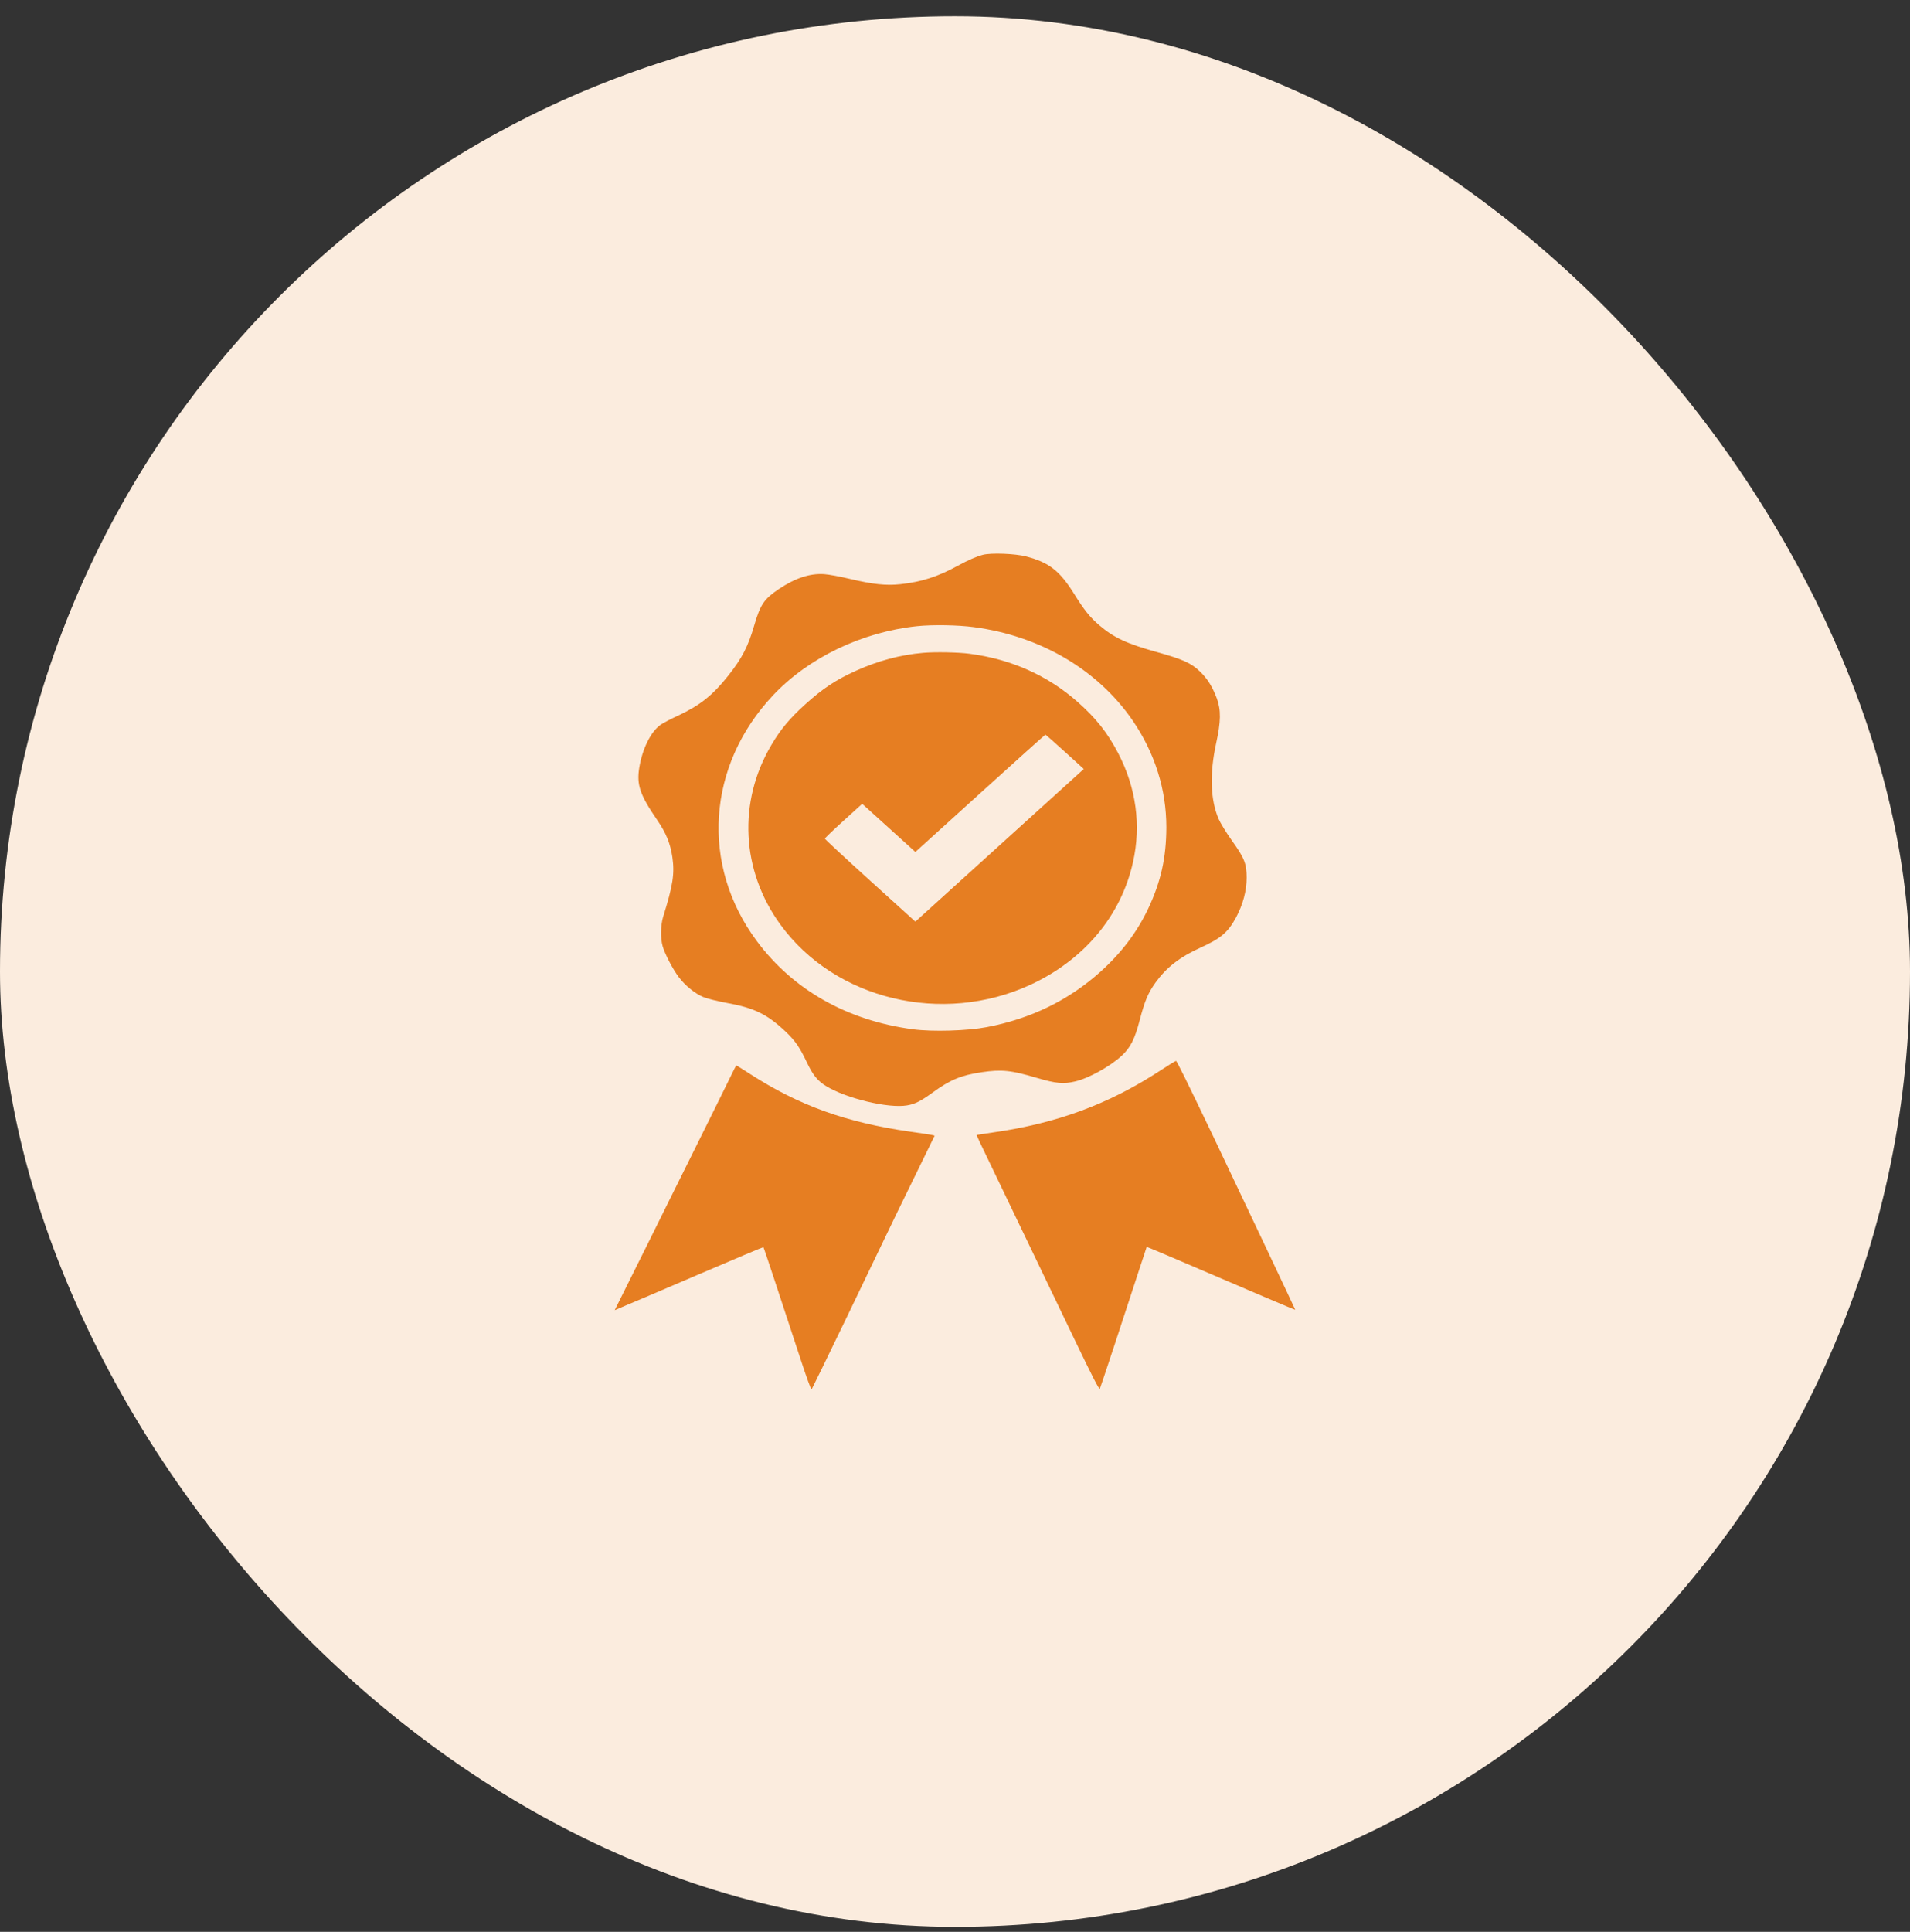
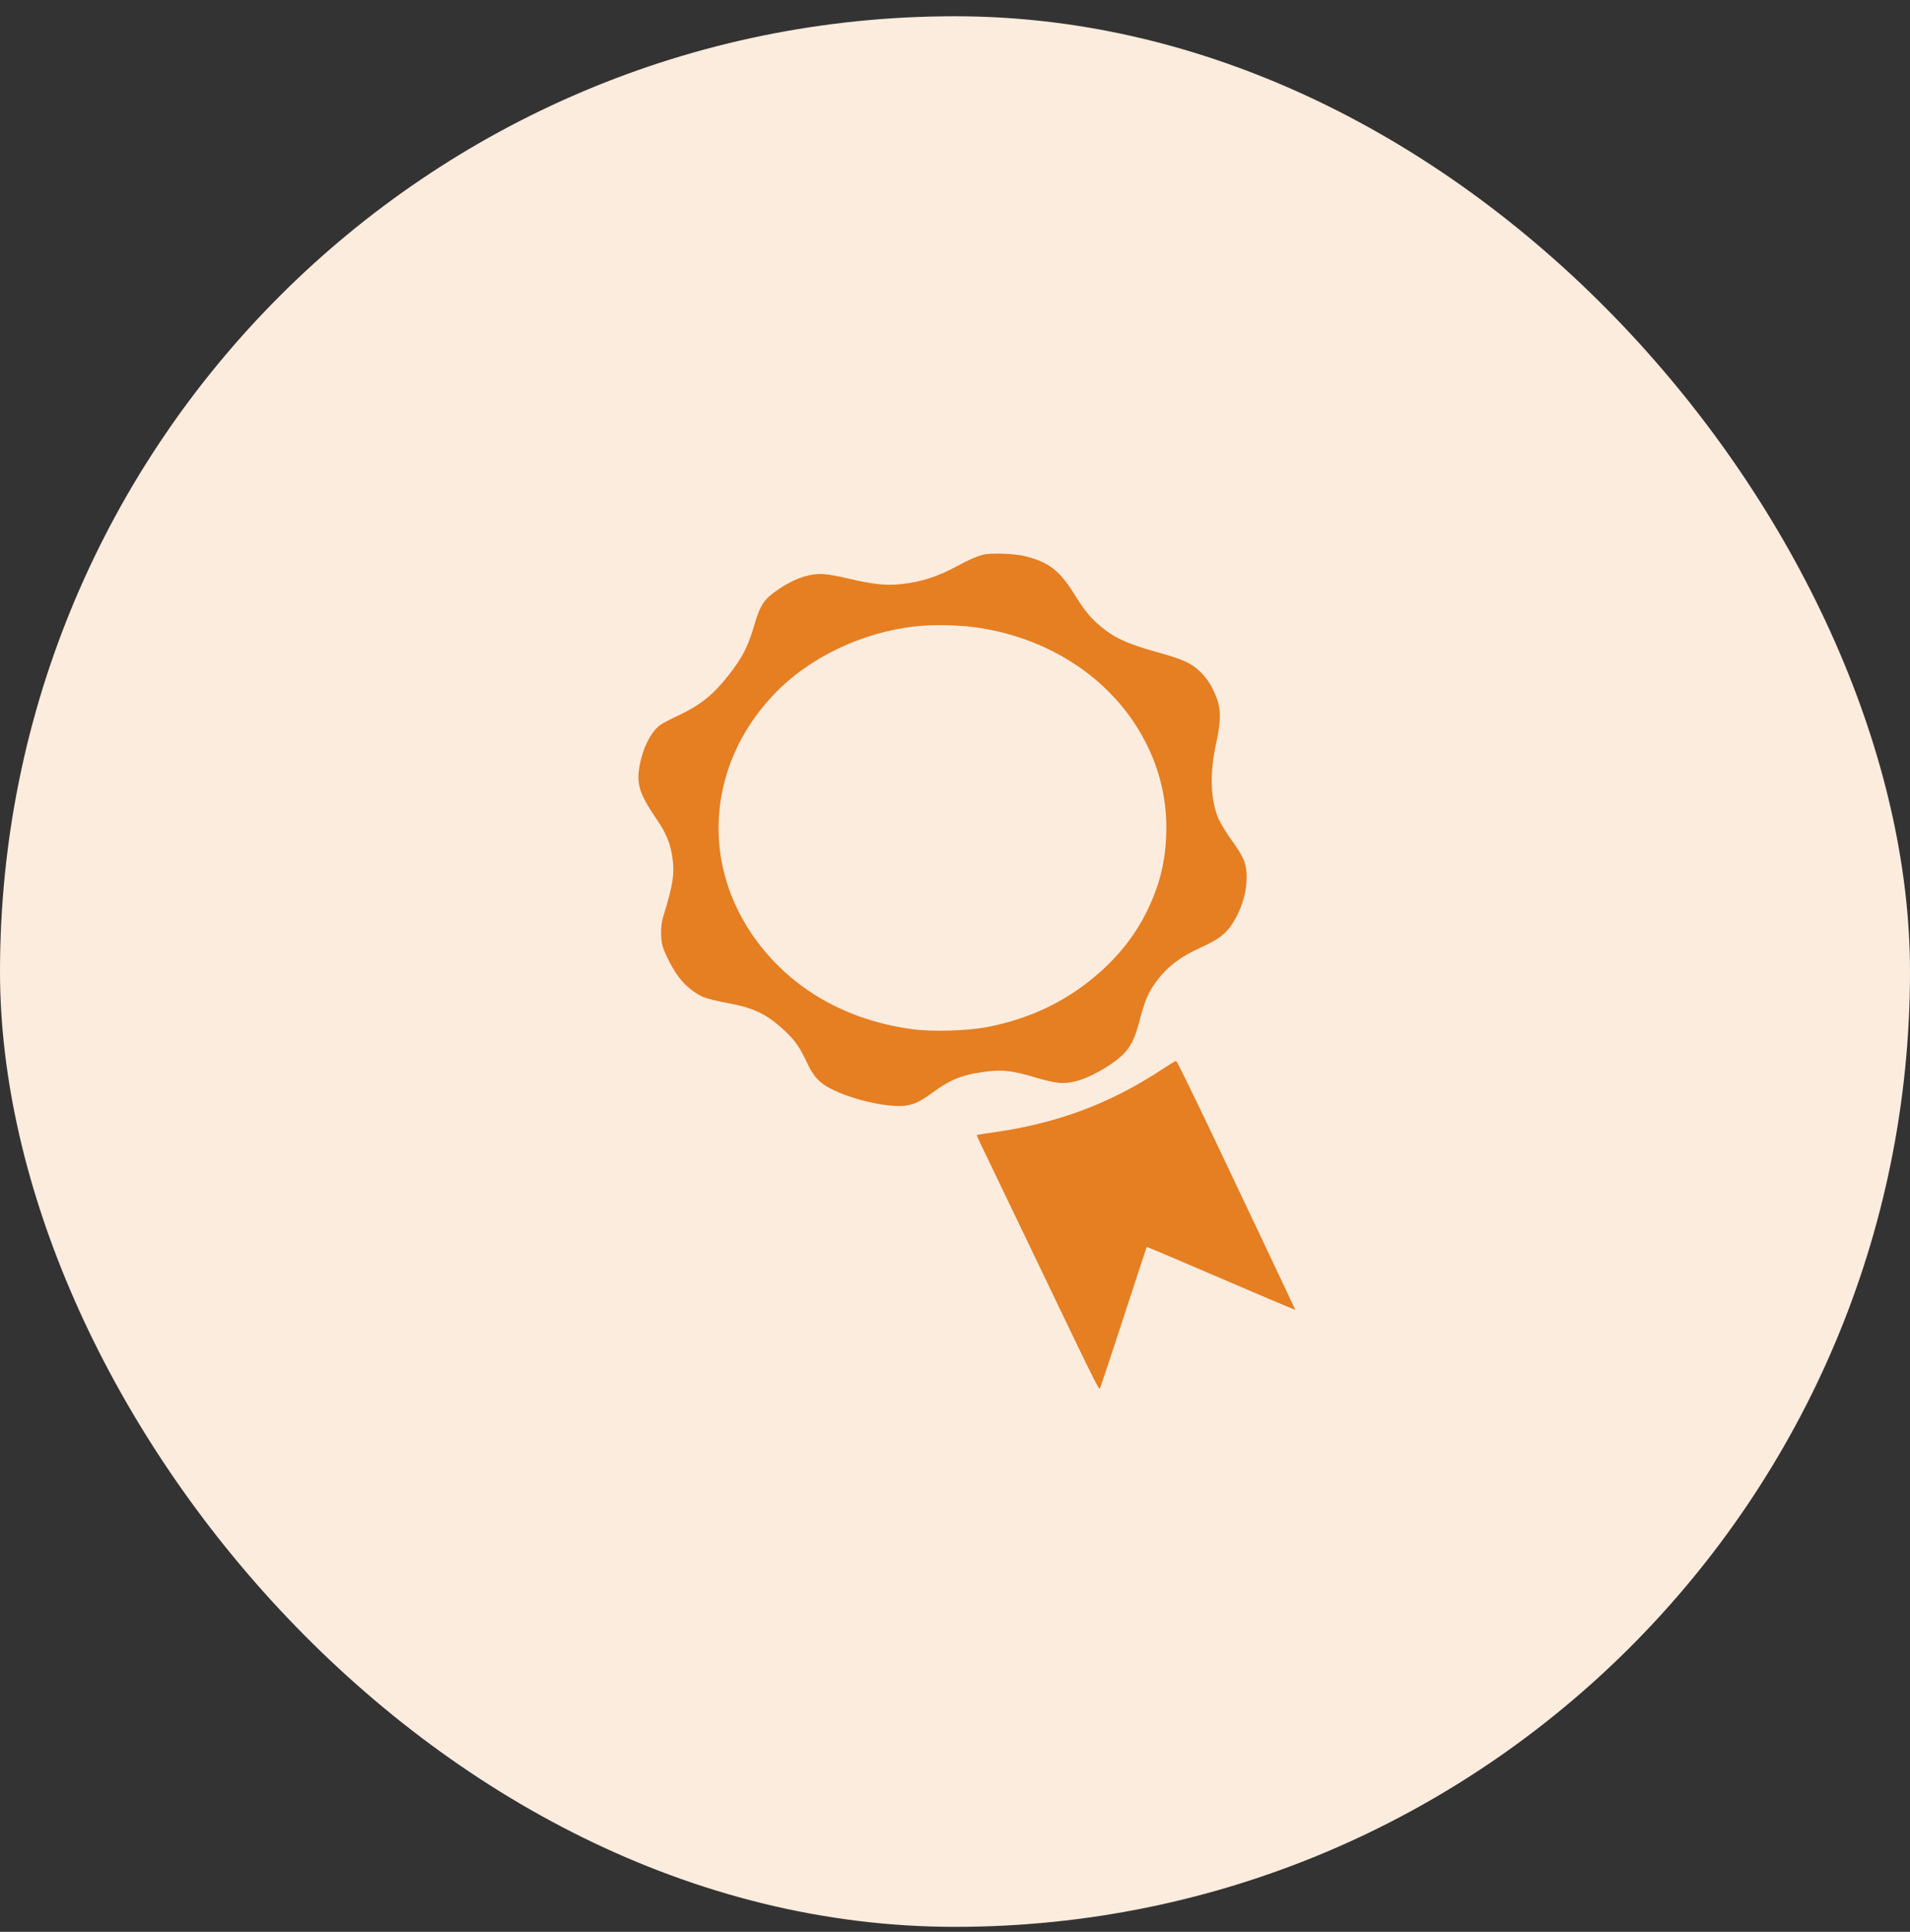
<svg xmlns="http://www.w3.org/2000/svg" width="90" height="91" viewBox="0 0 90 91" fill="none">
  <rect x="0" y="0" width="90" height="91" fill="#333333" stroke="none" />
  <rect y="0.766" width="90" height="90" rx="45" fill="#FBECDE" />
  <path d="M46.312 26.134C46.003 26.216 45.625 26.38 45.13 26.65C44.197 27.162 43.419 27.413 42.423 27.519C41.746 27.591 41.128 27.524 40.041 27.268C39.589 27.157 39.05 27.06 38.843 27.046C38.171 26.998 37.473 27.229 36.696 27.75C36.003 28.218 35.827 28.474 35.539 29.459C35.252 30.453 34.964 31.008 34.314 31.828C33.595 32.74 32.987 33.223 31.98 33.696C31.623 33.86 31.235 34.062 31.123 34.144C30.664 34.468 30.265 35.278 30.121 36.171C29.993 36.977 30.158 37.45 30.973 38.637C31.389 39.245 31.586 39.732 31.682 40.374C31.794 41.156 31.714 41.691 31.245 43.197C31.128 43.588 31.117 44.191 31.224 44.572C31.325 44.929 31.703 45.658 31.986 46.03C32.284 46.425 32.742 46.797 33.126 46.961C33.328 47.043 33.792 47.159 34.287 47.251C35.55 47.482 36.157 47.781 37.015 48.592C37.468 49.022 37.681 49.33 38.011 50.025C38.299 50.638 38.518 50.908 38.923 51.159C39.871 51.743 41.864 52.221 42.737 52.071C43.116 52.009 43.387 51.869 43.941 51.468C44.762 50.87 45.289 50.648 46.248 50.508C47.191 50.368 47.639 50.411 48.87 50.778C49.765 51.039 50.111 51.072 50.66 50.942C51.304 50.793 52.301 50.238 52.855 49.731C53.265 49.35 53.473 48.949 53.707 48.042C53.942 47.144 54.096 46.778 54.448 46.285C54.959 45.576 55.588 45.084 56.558 44.645C57.527 44.206 57.858 43.926 58.241 43.221C58.566 42.613 58.742 41.967 58.742 41.344C58.742 40.683 58.636 40.418 58.044 39.592C57.783 39.226 57.501 38.762 57.416 38.565C57.032 37.662 56.995 36.437 57.304 35.018C57.533 33.99 57.538 33.44 57.336 32.895C57.128 32.344 56.899 31.978 56.547 31.635C56.137 31.239 55.737 31.056 54.533 30.723C53.084 30.318 52.493 30.043 51.795 29.449C51.347 29.063 51.091 28.74 50.612 27.972C49.935 26.887 49.429 26.491 48.353 26.211C47.841 26.076 46.701 26.032 46.312 26.134ZM45.891 29.541C49.019 29.956 51.731 31.553 53.366 33.932C54.416 35.467 54.959 37.184 54.959 38.975C54.954 40.398 54.704 41.532 54.102 42.806C53.58 43.907 52.85 44.876 51.875 45.755C50.367 47.115 48.577 47.989 46.488 48.385C45.582 48.558 43.941 48.607 43.025 48.486C39.929 48.076 37.372 46.633 35.662 44.331C32.998 40.751 33.312 36.055 36.429 32.75C38.097 30.979 40.617 29.772 43.201 29.497C43.931 29.42 45.14 29.439 45.891 29.541Z" fill="#E67E22" />
-   <path d="M43.505 30.752C42.428 30.844 41.368 31.128 40.334 31.596C39.381 32.026 38.757 32.441 37.937 33.184C37.218 33.835 36.786 34.347 36.349 35.09C34.761 37.768 34.921 41.011 36.776 43.559C39.349 47.091 44.4 48.303 48.555 46.387C51.086 45.214 52.823 43.144 53.388 40.611C53.777 38.878 53.537 37.107 52.69 35.481C52.184 34.511 51.645 33.831 50.772 33.059C49.36 31.814 47.644 31.051 45.689 30.795C45.156 30.723 44.064 30.704 43.505 30.752ZM50.18 35.418L51.07 36.224L47.101 39.819L43.132 43.414L41 41.484C39.828 40.422 38.869 39.534 38.869 39.505C38.869 39.477 39.264 39.1 39.748 38.661L40.627 37.865L41.88 38.999L43.132 40.133L46.184 37.368C47.857 35.852 49.243 34.608 49.259 34.608C49.275 34.608 49.69 34.969 50.18 35.418Z" fill="#E67E22" />
-   <path d="M34.605 50.345C34.568 50.432 33.057 53.485 32.449 54.706C31.842 55.927 31.187 57.239 31 57.626C30.808 58.012 30.552 58.533 30.425 58.784C30.185 59.271 29.295 61.057 29.087 61.472L28.965 61.718L29.455 61.51C29.727 61.399 31.298 60.728 32.95 60.019C34.602 59.31 35.96 58.74 35.971 58.75C35.992 58.764 36.648 60.753 37.756 64.126C38.001 64.874 38.219 65.472 38.241 65.453C38.257 65.433 39.008 63.899 39.903 62.041C40.793 60.183 41.874 57.944 42.295 57.071L44.041 53.496L43.902 53.462C43.828 53.448 43.37 53.375 42.885 53.308C39.859 52.873 37.653 52.077 35.351 50.596C35.005 50.374 34.717 50.19 34.701 50.19C34.691 50.19 34.648 50.263 34.605 50.345Z" fill="#E67E22" />
  <path d="M54.668 50.432C52.243 52.015 49.798 52.917 46.782 53.347C46.372 53.404 46.031 53.458 46.026 53.467C46.015 53.472 46.106 53.67 46.218 53.906C46.484 54.461 49.157 60.029 50.633 63.098C51.496 64.893 51.795 65.477 51.827 65.414C51.869 65.327 52.977 61.973 53.691 59.773C53.873 59.213 54.027 58.75 54.032 58.74C54.048 58.726 55.146 59.194 59.717 61.153C60.442 61.462 61.033 61.708 61.033 61.698C61.033 61.689 60.362 60.265 59.541 58.533C58.715 56.8 57.655 54.561 57.181 53.558C55.856 50.789 55.446 49.969 55.413 49.974C55.387 49.974 55.051 50.181 54.668 50.432Z" fill="#E67E22" />
</svg>